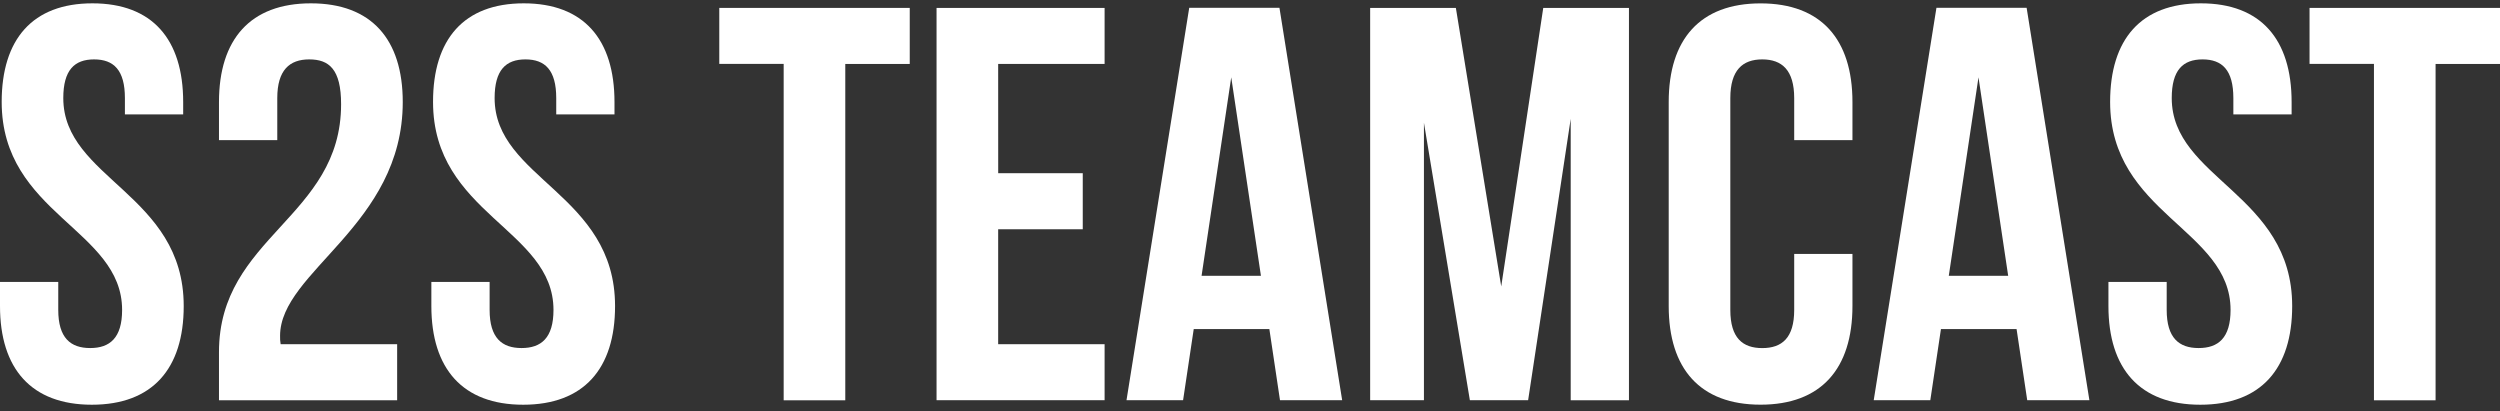
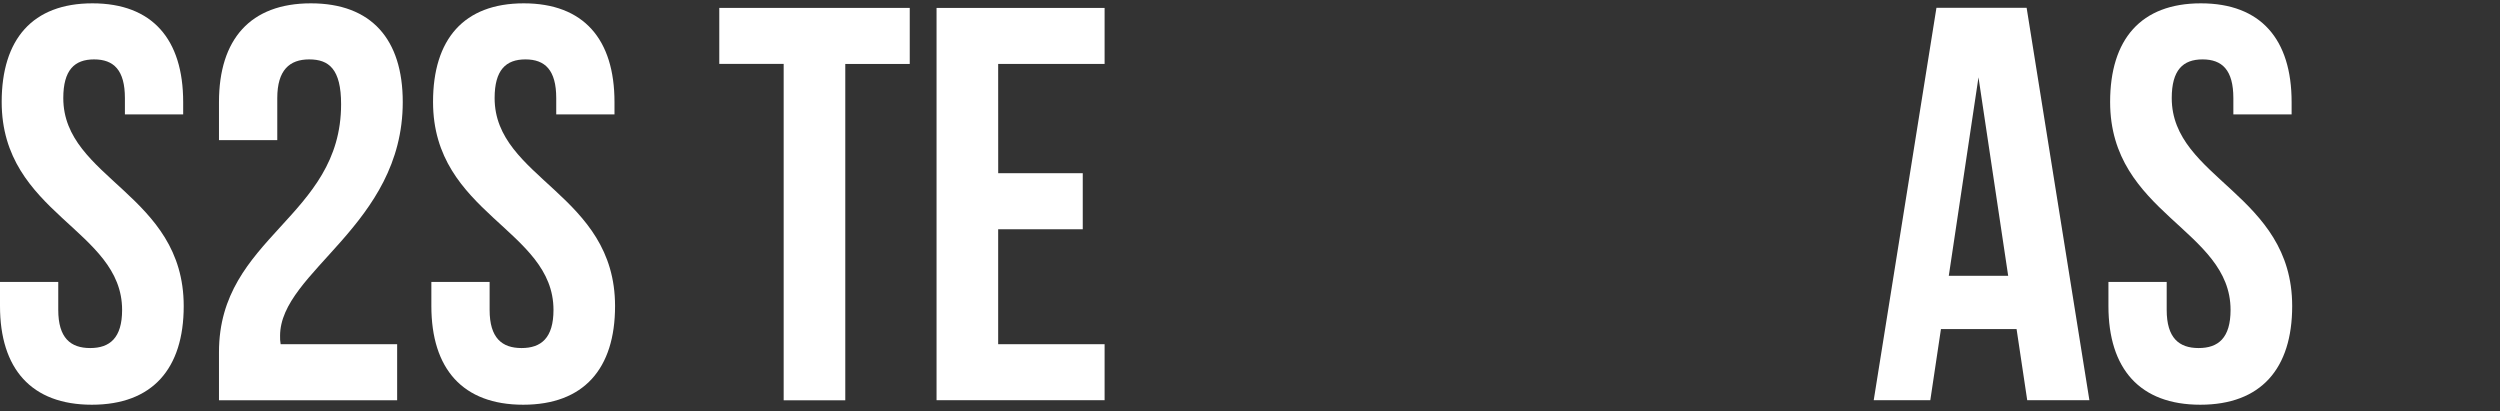
<svg xmlns="http://www.w3.org/2000/svg" width="377" height="62" viewBox="0 0 377 62" fill="none">
  <rect x="0" y="0" width="377" height="62" fill="#333333" stroke="none" />
  <path d="M13.937 0.503C22.976 0.503 27.623 5.924 27.623 15.388V17.249H18.836V14.79C18.836 10.563 17.146 8.957 14.188 8.957C11.231 8.957 9.544 10.563 9.544 14.79C9.544 26.962 27.704 29.245 27.704 46.154C27.704 55.618 22.976 61.032 13.851 61.032C4.727 61.032 0 55.611 0 46.147V42.512H8.785V46.739C8.785 50.965 10.642 52.486 13.6 52.486C16.557 52.486 18.414 50.965 18.414 46.739C18.414 34.564 0.254 32.282 0.254 15.375C0.254 5.924 4.899 0.503 13.937 0.503Z" fill="white" />
  <path d="M46.628 8.957C43.673 8.957 41.813 10.563 41.813 14.79V21.131H33.022V15.388C33.022 5.924 37.751 0.503 46.882 0.503C56.013 0.503 60.735 5.924 60.735 15.388C60.735 33.985 42.235 40.918 42.235 50.64C42.221 51.065 42.249 51.489 42.321 51.907H59.89V60.361H33.022V53.09C33.022 35.667 51.437 32.802 51.437 15.726C51.443 10.393 49.586 8.957 46.628 8.957Z" fill="white" />
  <path d="M78.982 0.503C88.02 0.503 92.665 5.924 92.665 15.388V17.249H83.88V14.79C83.88 10.563 82.191 8.957 79.235 8.957C76.28 8.957 74.588 10.563 74.588 14.79C74.588 26.962 92.751 29.245 92.751 46.154C92.751 55.618 88.022 61.032 78.896 61.032C69.769 61.032 65.049 55.611 65.049 46.147V42.512H73.834V46.739C73.834 50.965 75.693 52.486 78.651 52.486C81.608 52.486 83.466 50.965 83.466 46.739C83.466 34.564 65.303 32.282 65.303 15.375C65.296 5.924 69.943 0.503 78.982 0.503Z" fill="white" />
  <path d="M108.468 1.192H137.189V9.645H127.469V60.365H118.177V9.634H108.468V1.192Z" fill="white" />
  <path d="M150.529 26.117H163.279V34.571H150.524V51.901H166.574V60.354H141.232V1.192H166.574V9.645H150.524L150.529 26.117Z" fill="white" />
-   <path d="M202.399 60.354H193.023L191.418 49.619H180.015L178.409 60.354H169.876L179.334 1.181H192.942L202.399 60.354ZM181.197 41.587H190.148L185.67 11.662L181.197 41.587Z" fill="white" />
-   <path d="M226.385 43.194L232.722 1.192H245.647V60.365H236.862V17.918L230.441 60.354H221.656L214.729 18.509V60.354H206.619V1.192H219.544L226.385 43.194Z" fill="white" />
-   <path d="M279.35 38.292V46.147C279.35 55.611 274.621 61.025 265.497 61.025C256.372 61.025 251.641 55.611 251.641 46.147V15.388C251.641 5.924 256.37 0.51 265.497 0.51C274.623 0.51 279.35 5.924 279.35 15.388V21.131H270.565V14.79C270.565 10.563 268.706 8.957 265.748 8.957C262.791 8.957 260.933 10.563 260.933 14.79V46.745C260.933 50.972 262.793 52.492 265.748 52.492C268.704 52.492 270.565 50.972 270.565 46.745V38.292H279.35Z" fill="white" />
  <path d="M315.081 60.354H305.705L304.099 49.619H292.696L291.09 60.354H282.557L292.015 1.181H305.617L315.081 60.354ZM293.878 41.587H302.833L298.356 11.662L293.878 41.587Z" fill="white" />
  <path d="M331.891 0.503C340.93 0.503 345.575 5.924 345.575 15.388V17.249H336.79V14.79C336.79 10.563 335.101 8.957 332.145 8.957C329.19 8.957 327.498 10.563 327.498 14.79C327.498 26.962 345.661 29.245 345.661 46.154C345.661 55.618 340.932 61.032 331.806 61.032C322.679 61.032 317.952 55.611 317.952 46.147V42.512H326.737V46.739C326.737 50.965 328.596 52.486 331.554 52.486C334.512 52.486 336.369 50.965 336.369 46.739C336.369 34.564 318.206 32.282 318.206 15.375C318.206 5.924 322.851 0.503 331.891 0.503Z" fill="white" />
-   <path d="M348.279 1.192H377V9.645H367.285V60.365H357.992V9.634H348.279V1.192Z" fill="white" />
</svg>